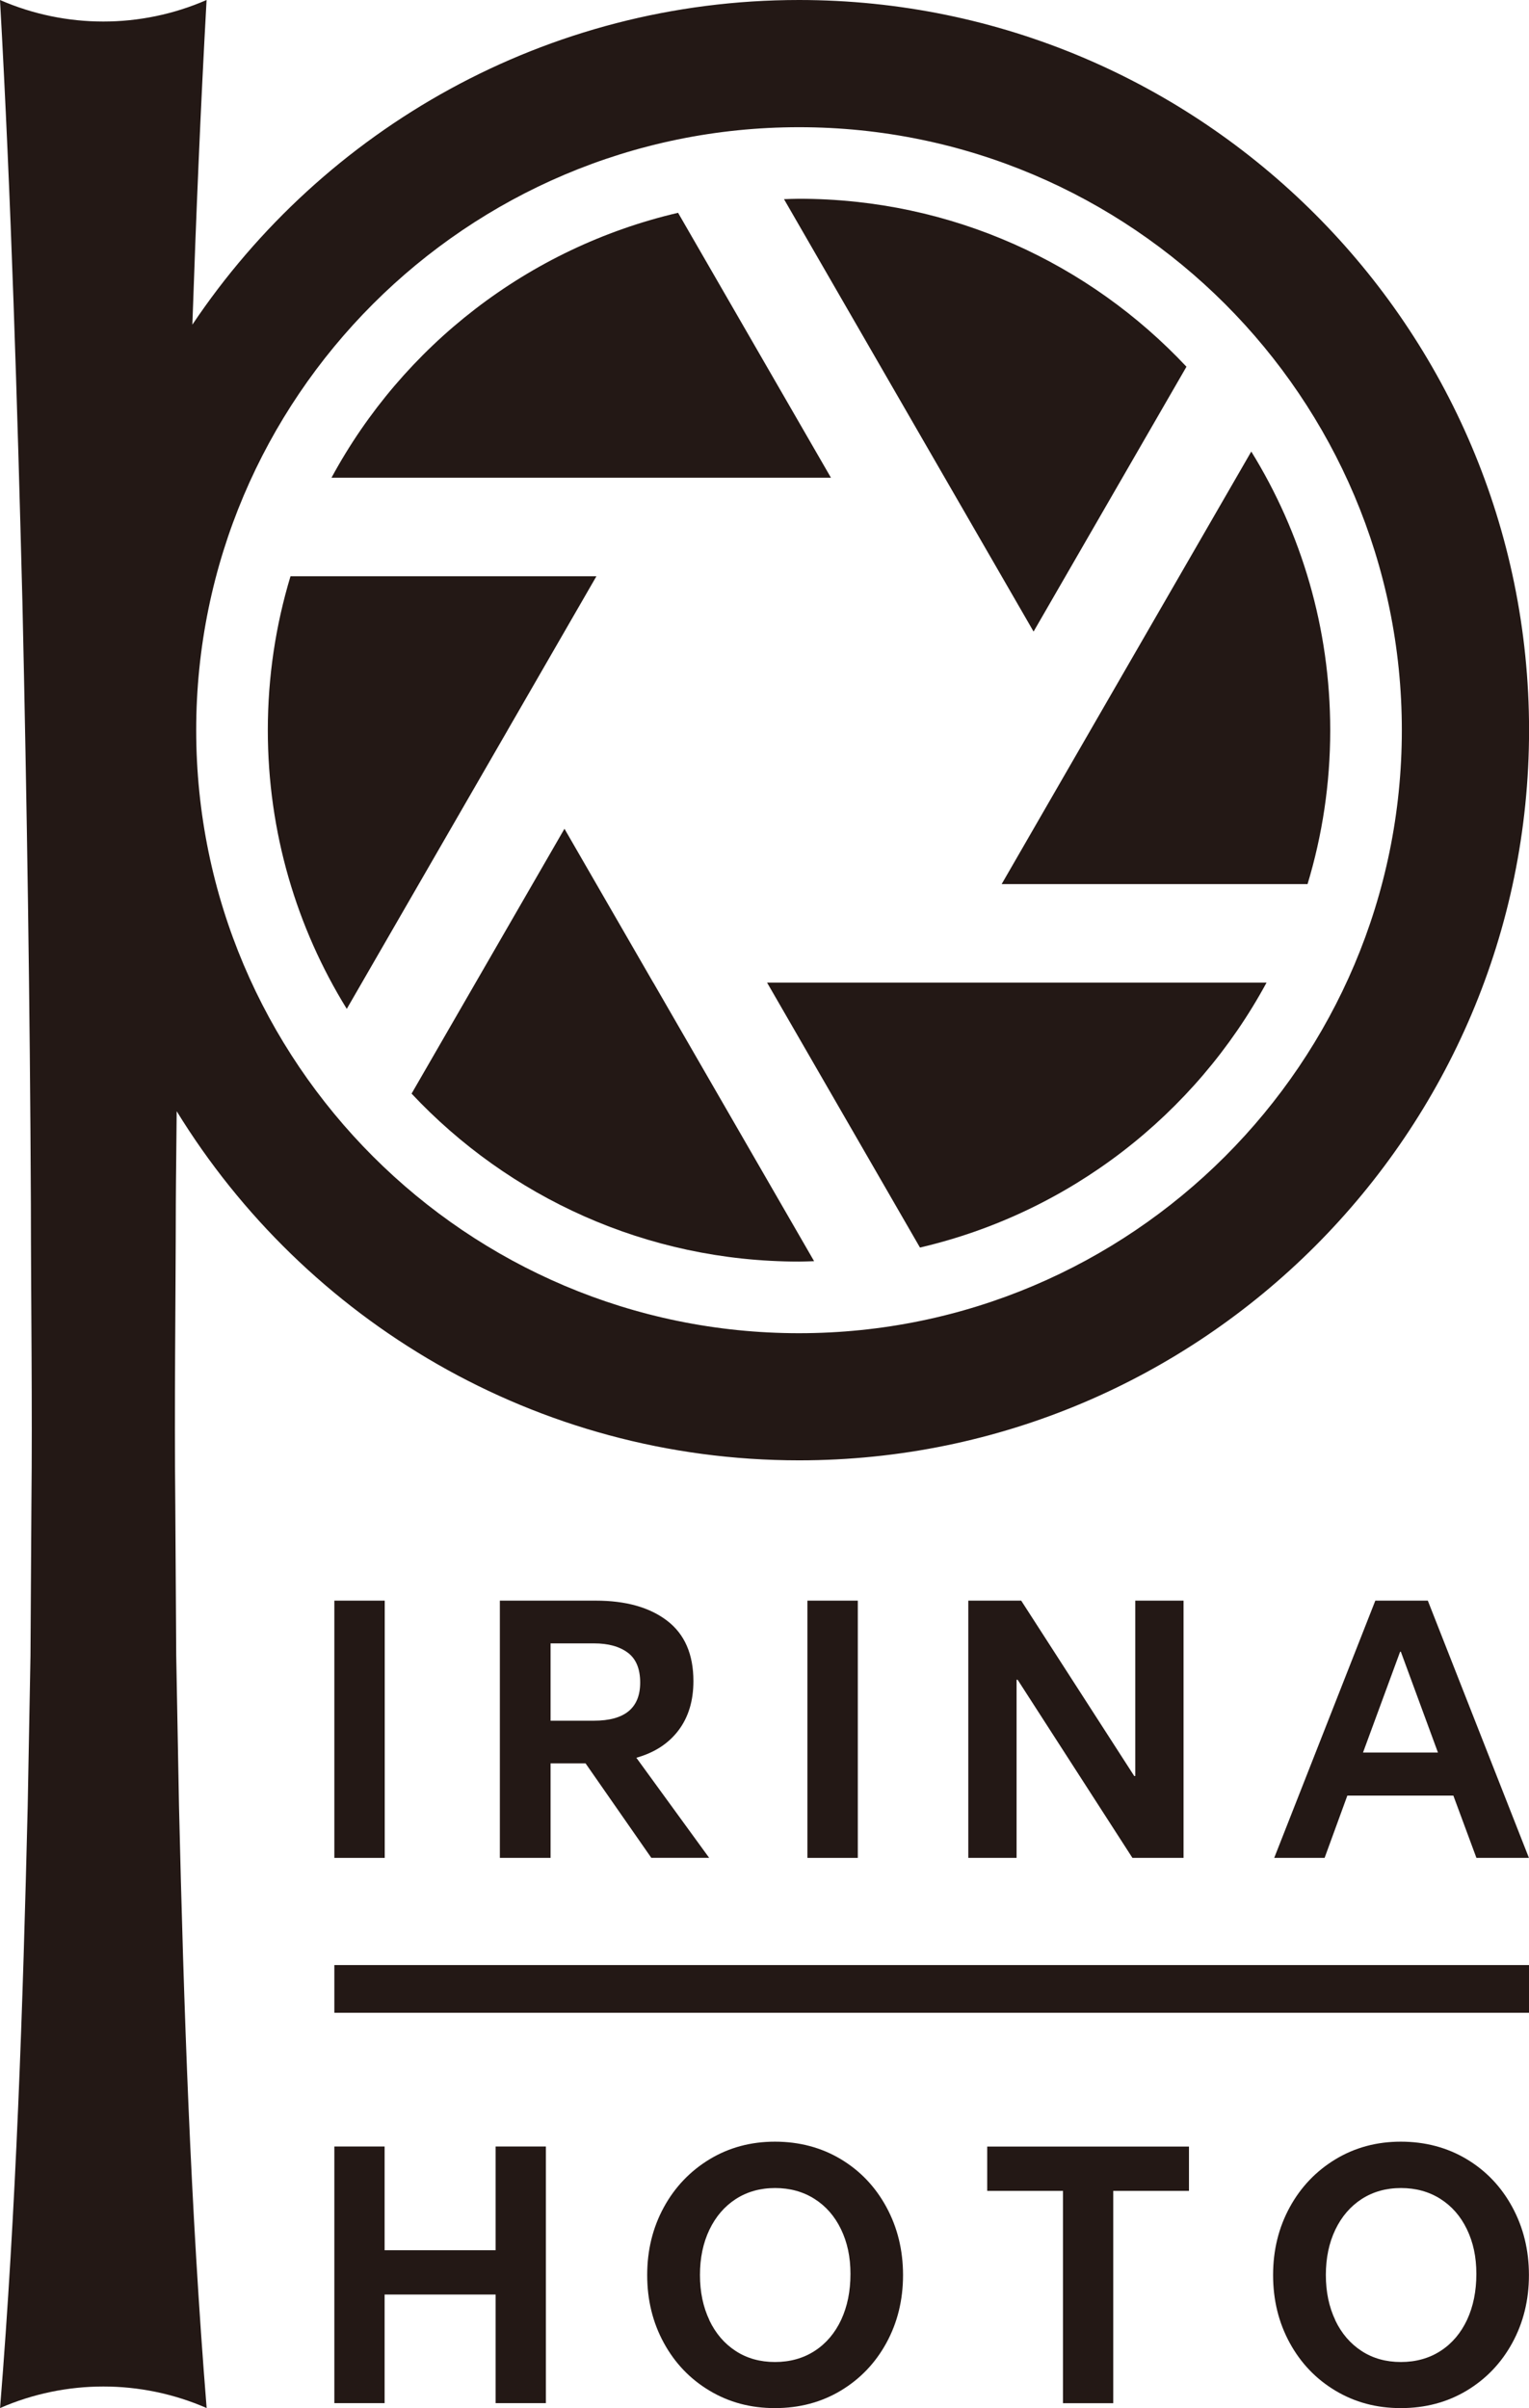
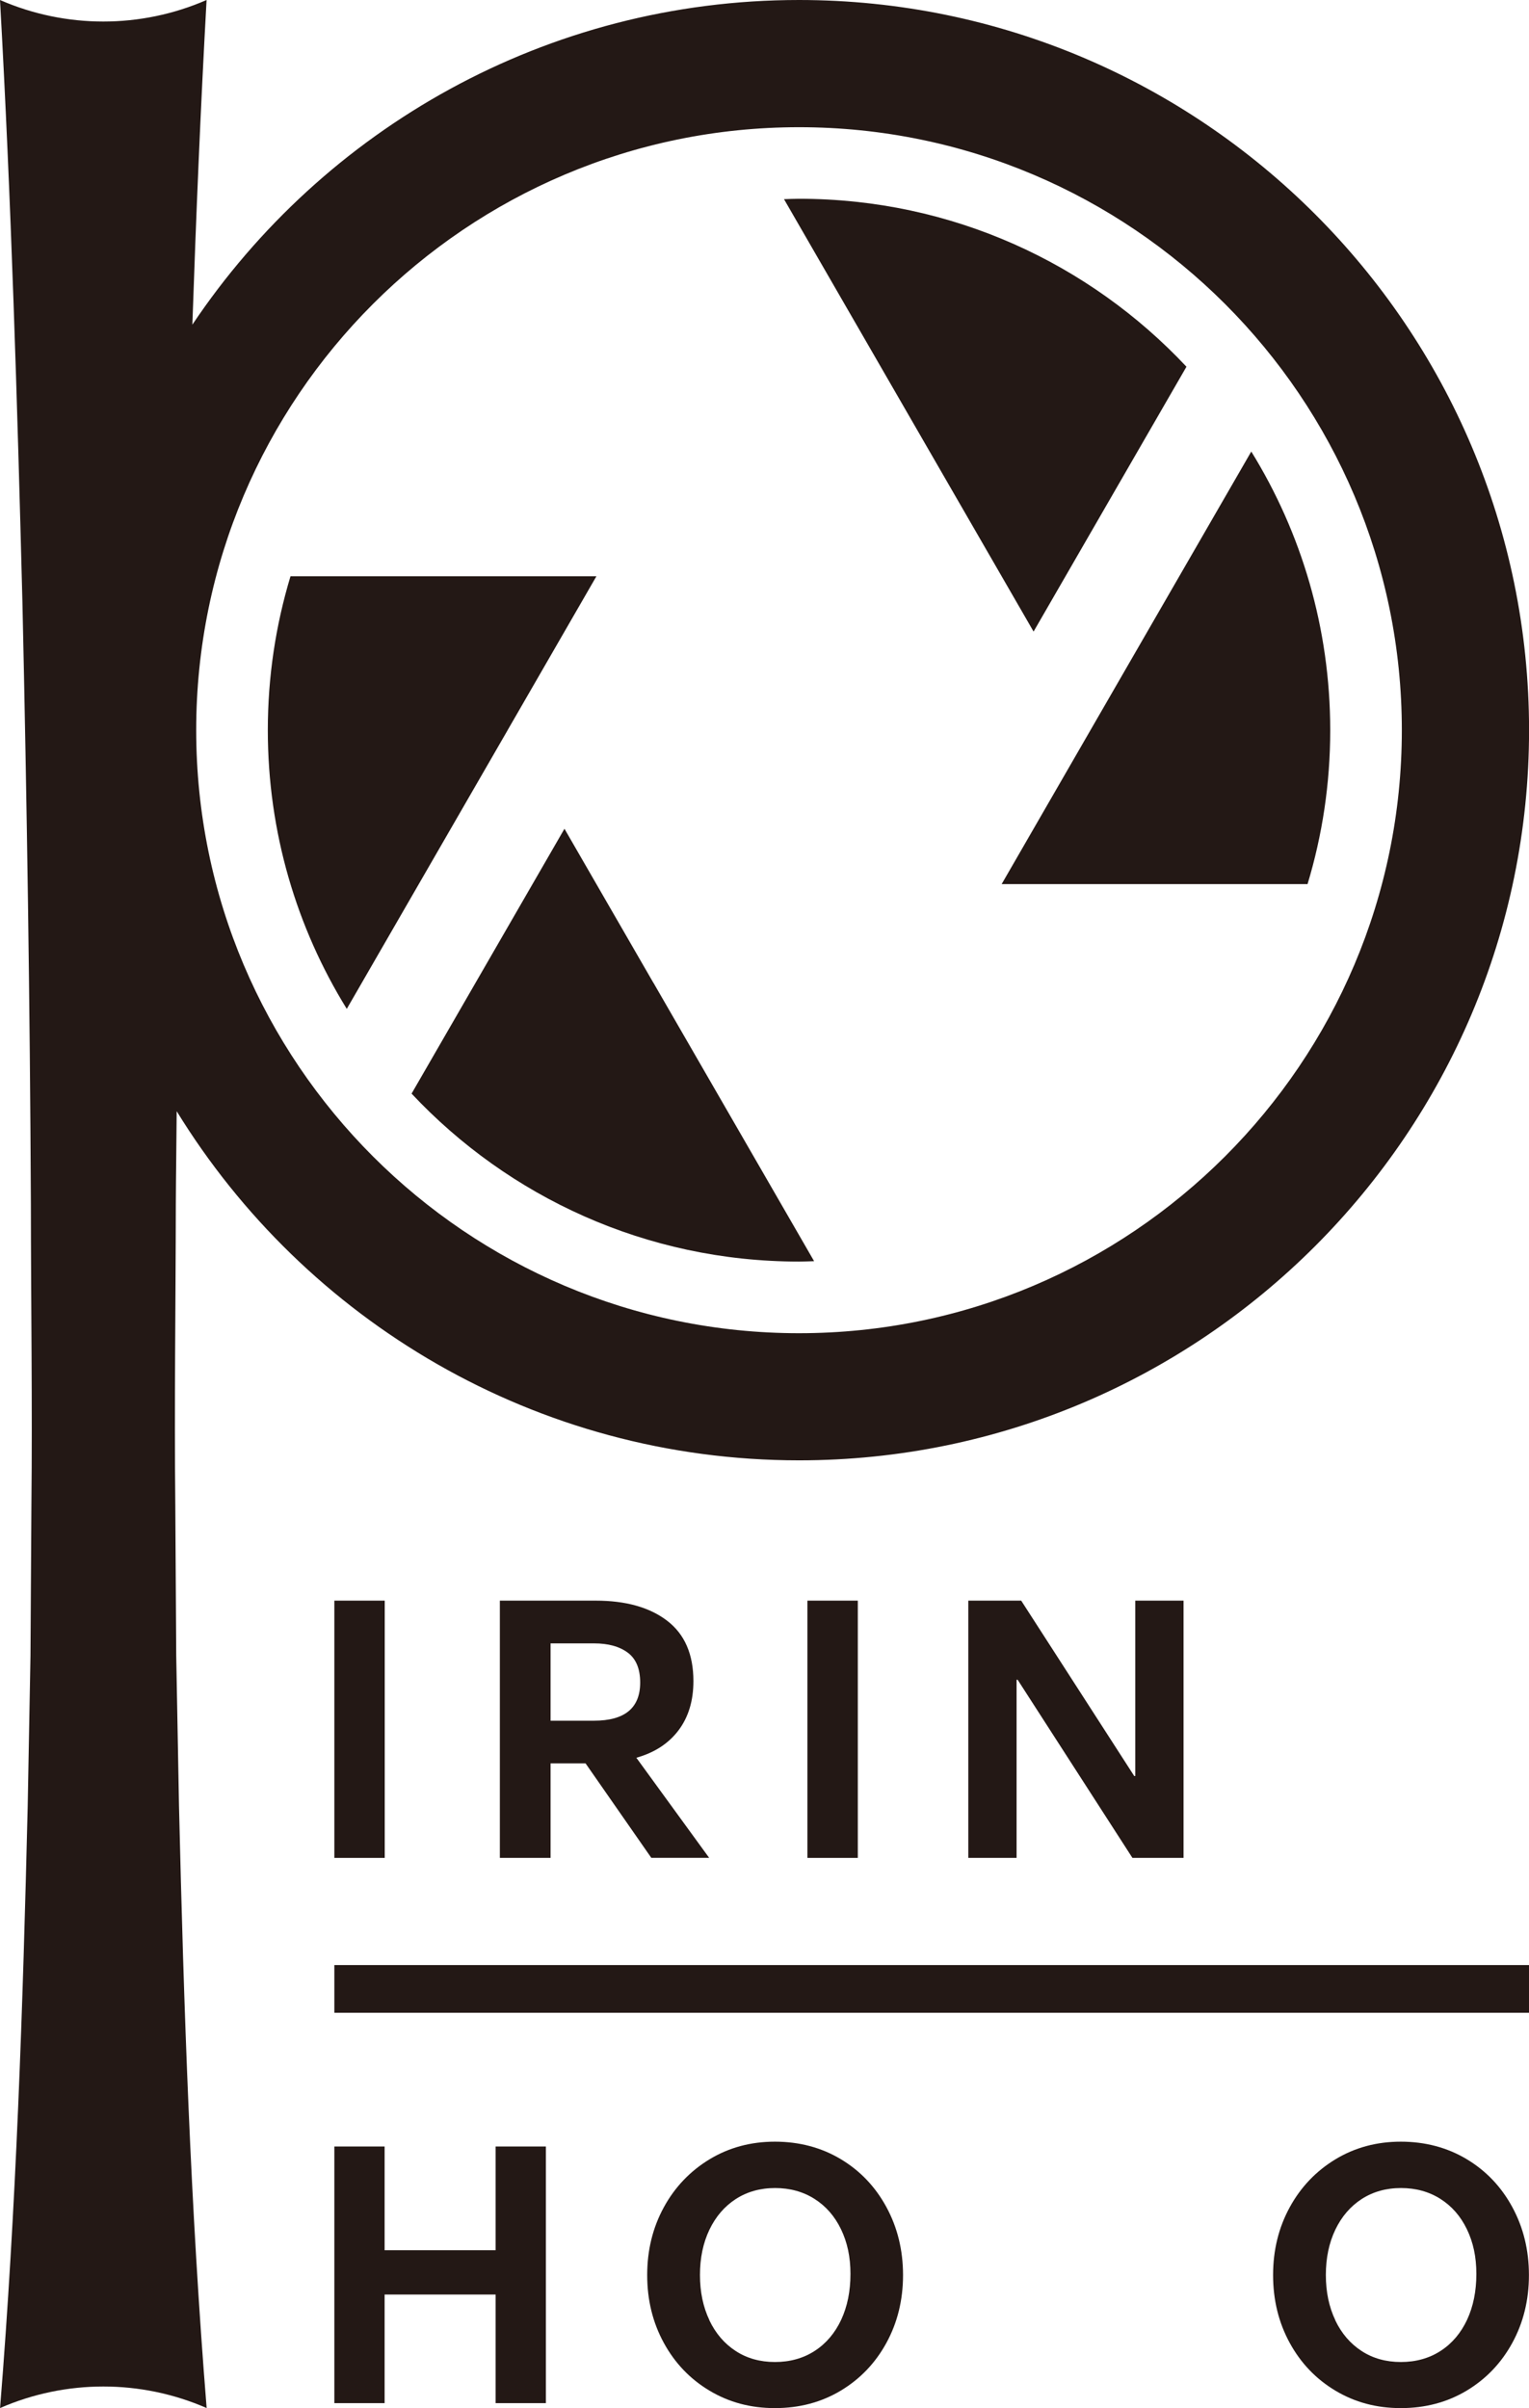
<svg xmlns="http://www.w3.org/2000/svg" viewBox="0 0 231.22 364.04">
  <defs>
    <style>
      path,
      rect {
        fill: #231815;
        stroke-width: 0px;
      }

      @media (prefers-color-scheme: dark) {
        path,
        rect {
          fill: #fff;
        }
      }
    </style>
  </defs>
  <g>
    <path d="m120.83,0C82.63,0,48.91,19.51,29.09,49.08c.56-16.36,1.24-32.72,2.15-49.08h0C21.28,4.34,9.96,4.34,0,0c1.7,30.34,2.61,60.67,3.39,91.01.68,30.34,1.14,60.67,1.28,91.01.01,15.17.24,30.34.08,45.51l-.14,22.75-.42,22.75c-.73,30.34-1.73,60.67-4.18,91.01,9.96-4.34,21.28-4.34,31.24,0h0c-2.45-30.34-3.46-60.67-4.18-91.01l-.42-22.75-.14-22.75c-.16-15.17.06-30.34.08-45.51.02-4.68.1-9.35.13-14.03,19.43,31.63,54.35,52.78,94.12,52.78,60.87,0,110.39-49.52,110.39-110.39S181.7,0,120.83,0Zm0,201.55c-50.27,0-91.16-40.89-91.16-91.16S70.56,19.23,120.83,19.23s91.16,40.89,91.16,91.16-40.9,91.16-91.16,91.16Z" />
    <path d="m189.23,68.25l-24.33,42.14h0s-13.43,23.27-13.43,23.27h46.26c2.23-7.37,3.43-15.17,3.43-23.26,0-15.46-4.37-29.89-11.94-42.14Z" />
-     <path d="m138.56,148.55h-22.56l23.12,40.05c22.65-5.28,41.62-20.12,52.41-40.05h-52.97Z" />
    <path d="m142.87,72.22l13.43,23.26,23.12-40.04c-14.66-15.62-35.47-25.39-58.58-25.39-.76,0-1.52.04-2.28.06l24.31,42.11h0Z" />
    <path d="m76.76,110.39l13.43-23.27h-46.26c-2.23,7.37-3.43,15.17-3.43,23.26,0,15.46,4.37,29.89,11.94,42.14l24.33-42.14h0Z" />
-     <path d="m103.1,72.22h22.56l-23.12-40.05c-22.65,5.28-41.63,20.12-52.41,40.05h52.97Z" />
    <path d="m98.79,148.55l-13.43-23.26-23.12,40.04c14.66,15.62,35.47,25.39,58.59,25.39.76,0,1.52-.04,2.28-.06l-24.31-42.11h0Z" />
  </g>
  <g>
    <g>
      <path d="m58.18,280.87h-7.62v-38.89h7.62v38.89Z" />
      <path d="m98.5,280.87l-9.95-14.29h-5.29v14.29h-7.67v-38.89h14.5c4.55,0,8.15,1.01,10.8,3.04,2.65,2.03,3.97,5.07,3.97,9.13,0,2.96-.75,5.44-2.25,7.43s-3.63,3.38-6.38,4.15l11.01,15.13h-8.73Zm-8.68-20.74c4.66,0,6.99-1.92,6.99-5.77,0-2.08-.63-3.59-1.88-4.52-1.25-.93-2.95-1.4-5.11-1.4h-6.56v11.69h6.56Z" />
      <path d="m129.72,280.87h-7.62v-38.89h7.62v38.89Z" />
      <path d="m146.44,241.98h7.99l17.09,26.51h.16v-26.51h7.3v38.89h-7.73l-17.36-26.93h-.16v26.93h-7.3v-38.89Z" />
-       <path d="m207.98,241.98h7.94l15.29,38.89h-7.94l-3.49-9.42h-16.03l-3.44,9.42h-7.62l15.29-38.89Zm9.47,22.96l-5.61-15.24h-.11l-5.61,15.24h11.32Z" />
    </g>
    <g>
      <path d="m50.56,324.5h7.6v15.68h16.79v-15.68h7.6v38.8h-7.6v-16.42h-16.79v16.42h-7.6v-38.8Z" />
      <path d="m107.29,361.41c-2.94-1.76-5.24-4.17-6.91-7.23-1.67-3.06-2.51-6.47-2.51-10.24s.84-7.18,2.51-10.24c1.67-3.06,3.98-5.48,6.91-7.26,2.94-1.78,6.24-2.67,9.9-2.67s7.01.88,9.95,2.64c2.94,1.76,5.24,4.18,6.91,7.26,1.67,3.08,2.51,6.5,2.51,10.27s-.84,7.18-2.51,10.24c-1.67,3.06-3.98,5.47-6.91,7.23-2.94,1.76-6.26,2.64-9.95,2.64s-6.96-.88-9.9-2.64Zm-.02-10.64c.95,1.99,2.28,3.54,3.99,4.65,1.7,1.11,3.69,1.66,5.94,1.66s4.29-.56,6.02-1.69c1.72-1.12,3.05-2.69,3.99-4.7.93-2.01,1.4-4.31,1.4-6.92s-.48-4.78-1.43-6.76c-.95-1.97-2.29-3.5-4.01-4.59-1.72-1.09-3.71-1.64-5.96-1.64s-4.23.56-5.94,1.66c-1.71,1.11-3.04,2.66-3.99,4.64-.95,1.99-1.43,4.27-1.43,6.84s.48,4.85,1.43,6.84Z" />
-       <path d="m179.8,331.21h-11.45v32.1h-7.6v-32.1h-11.46v-6.7h30.51v6.7Z" />
      <path d="m201.94,361.41c-2.94-1.76-5.24-4.17-6.91-7.23-1.67-3.06-2.51-6.47-2.51-10.24s.84-7.18,2.51-10.24c1.67-3.06,3.98-5.48,6.91-7.26,2.94-1.78,6.24-2.67,9.9-2.67s7.01.88,9.95,2.64c2.94,1.76,5.24,4.18,6.91,7.26,1.67,3.08,2.51,6.5,2.51,10.27s-.84,7.18-2.51,10.24c-1.67,3.06-3.98,5.47-6.91,7.23-2.94,1.76-6.26,2.64-9.95,2.64s-6.96-.88-9.9-2.64Zm-.02-10.64c.95,1.99,2.28,3.54,3.99,4.65,1.7,1.11,3.69,1.66,5.94,1.66s4.29-.56,6.02-1.69c1.72-1.12,3.05-2.69,3.99-4.7.93-2.01,1.4-4.31,1.4-6.92s-.48-4.78-1.43-6.76c-.95-1.97-2.29-3.5-4.01-4.59-1.72-1.09-3.71-1.64-5.96-1.64s-4.23.56-5.94,1.66c-1.71,1.11-3.04,2.66-3.99,4.64-.95,1.99-1.43,4.27-1.43,6.84s.48,4.85,1.43,6.84Z" />
    </g>
    <rect x="50.56" y="297.07" width="180.66" height="7.21" />
  </g>
</svg>